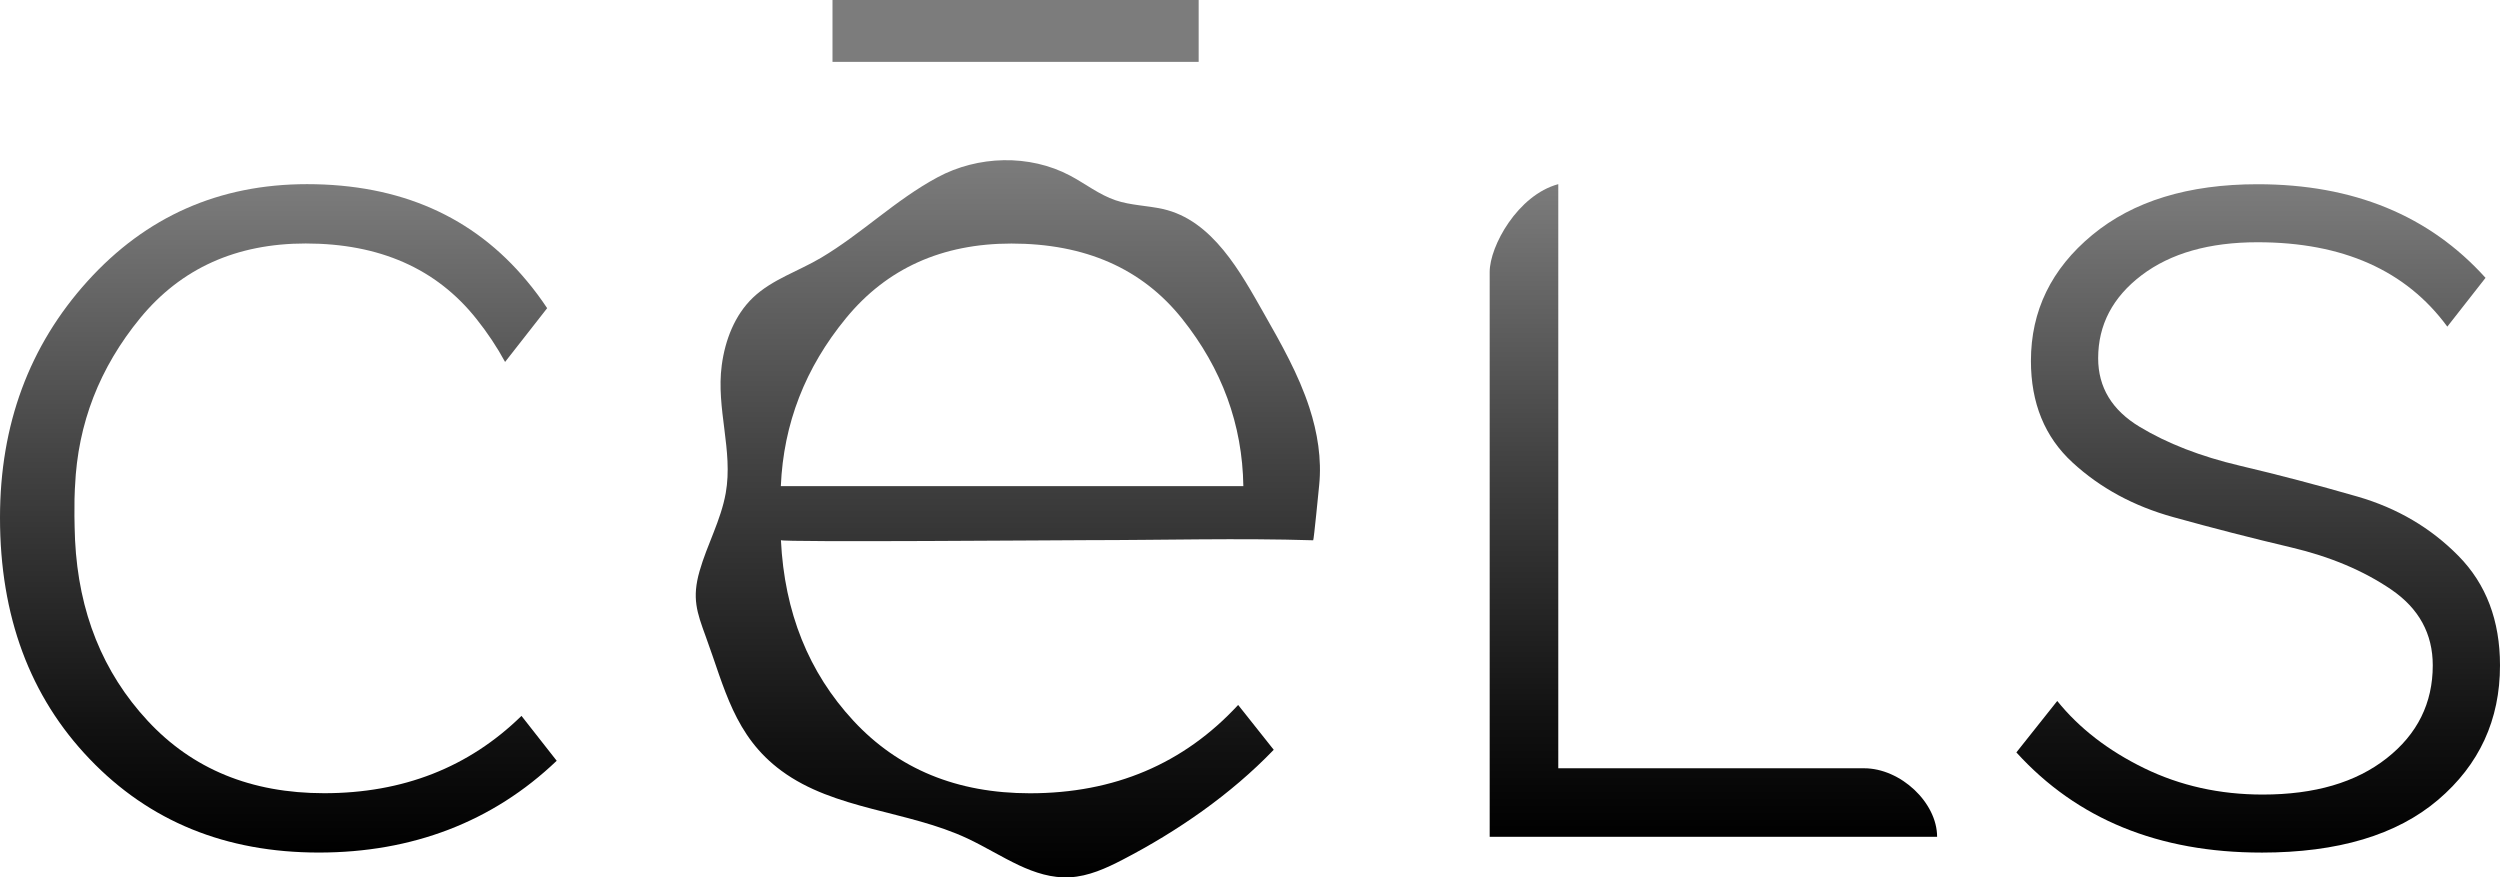
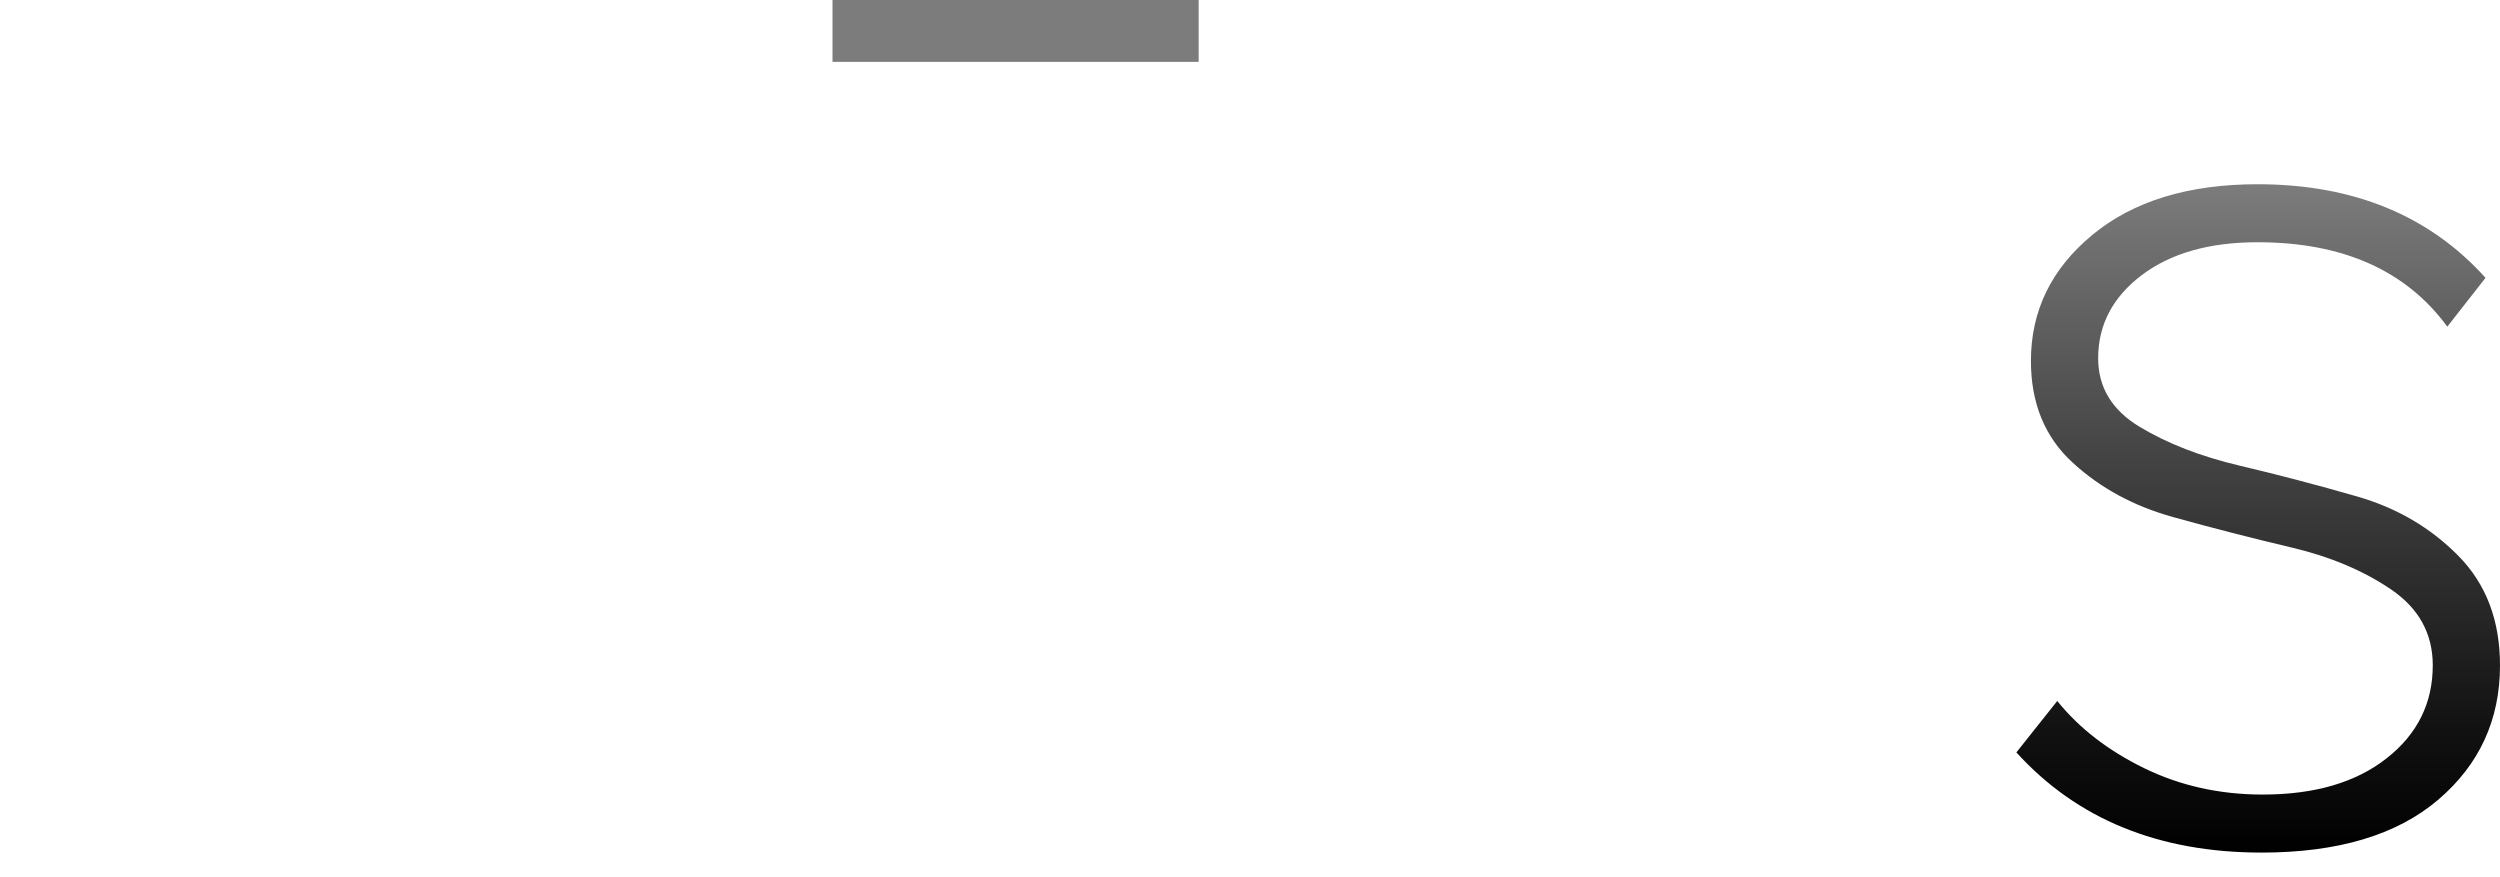
<svg xmlns="http://www.w3.org/2000/svg" id="_Слой_1" data-name=" Слой 1" viewBox="0 0 1980 694.89">
  <defs>
    <style> .cls-1 { fill: url(#_Безымянный_градиент); } .cls-2 { fill: url(#_Безымянный_градиент_3); } .cls-3 { fill: url(#_Безымянный_градиент_2); } .cls-4 { fill: url(#_Безымянный_градиент_4); } .cls-5 { fill: #7c7c7c; } </style>
    <linearGradient id="_Безымянный_градиент" data-name="Безымянный градиент" x1="798.23" y1="-30.6" x2="798.23" y2="537.43" gradientTransform="translate(0 664.3) scale(1 -1)" gradientUnits="userSpaceOnUse">
      <stop offset="0" stop-color="#000" />
      <stop offset=".19" stop-color="#121212" />
      <stop offset=".58" stop-color="#424242" />
      <stop offset="1" stop-color="#7c7c7c" />
    </linearGradient>
    <linearGradient id="_Безымянный_градиент_2" data-name="Безымянный градиент 2" x1="220.45" y1="-10.92" x2="220.45" y2="518.45" gradientTransform="translate(0 664.3) scale(1 -1)" gradientUnits="userSpaceOnUse">
      <stop offset="0" stop-color="#000" />
      <stop offset=".19" stop-color="#121212" />
      <stop offset=".58" stop-color="#424242" />
      <stop offset="1" stop-color="#7c7c7c" />
    </linearGradient>
    <linearGradient id="_Безымянный_градиент_3" data-name="Безымянный градиент 3" x1="1788.48" y1="-10.95" x2="1788.48" y2="518.39" gradientTransform="translate(0 664.3) scale(1 -1)" gradientUnits="userSpaceOnUse">
      <stop offset="0" stop-color="#000" />
      <stop offset=".19" stop-color="#121212" />
      <stop offset=".58" stop-color="#424242" />
      <stop offset="1" stop-color="#7c7c7c" />
    </linearGradient>
    <linearGradient id="_Безымянный_градиент_4" data-name="Безымянный градиент 4" x1="1357.01" y1="1.57" x2="1357.01" y2="518.46" gradientTransform="translate(0 664.3) scale(1 -1)" gradientUnits="userSpaceOnUse">
      <stop offset="0" stop-color="#000" />
      <stop offset=".19" stop-color="#121212" />
      <stop offset=".58" stop-color="#424242" />
      <stop offset="1" stop-color="#7c7c7c" />
    </linearGradient>
  </defs>
-   <path class="cls-1" d="M806.78,685.16c-13.61-6.39-26.87-14.67-40.45-21.05-47.56-22.33-105.06-22.46-147.38-53.61-37.41-27.51-45.04-65.69-59.99-106.36-7.07-19.29-11-30.45-4.91-51.8,5.96-20.96,16.92-40.28,20.75-61.89,5.96-33.76-7.76-66.74-3.17-101.18,2.65-19.88,10.24-39.72,24.74-53.57,15.12-14.41,35.94-20.86,53.91-31.53,32.47-19.29,58.75-45.71,92.2-63.72,31.98-17.26,72.79-18.47,105.09-1.34,12.08,6.42,23.04,15.13,36,19.52,11.98,4.06,24.94,4.13,37.28,6.88,39.6,8.74,61.89,50.59,80.16,82.68,13.68,24.07,27.46,48.33,36.03,74.66,6.42,19.68,9.85,40.7,7.76,61.37-.36,3.5-4.26,43.72-4.75,43.68-59.2-1.83-119.13-.1-178.47-.1-16.04,0-243.02,1.8-243.08,0,2.78,57.08,21.93,104.75,57.41,143.03s82.09,57.44,139.82,57.44c66.8,0,121.75-23.32,164.89-69.95l28.18,35.5c-34.01,35.37-76.1,64.44-119.5,86.97-13.22,6.88-27.17,13.23-42.02,14.02-14.24.75-27.53-3.57-40.49-9.63v-.02ZM984.73,384.98c-.72-48.69-16.89-92.93-48.54-132.59-31.68-39.69-76.72-59.5-135.14-59.5-54.95,0-98.61,19.68-130.95,59.01-32.37,39.33-49.59,83.7-51.68,133.11h366.31v-.03Z" />
-   <path class="cls-3" d="M413.01,566.98c-41.67,40.77-93.84,61.24-156.28,61.24-57.8,0-104.34-19.12-139.82-57.4-35.54-38.31-54.66-85.96-57.47-143.03-1.15-29.37,0-42.86,0-42.86,2.16-49.38,19.34-93.72,51.68-133.11,32.34-39.29,76-58.98,130.98-58.98,58.46,0,103.46,19.84,135.11,59.57,8.84,11.07,16.46,22.5,22.81,34.25l32.83-41.95.49-.65c-4.88-7.37-10.24-14.57-15.97-21.42-42.42-51.15-100.51-76.79-174.19-76.79-69.61,0-127.51,25.64-173.79,76.76C23.17,273.71,0,336.26,0,409.97c0,78,23.66,141.73,70.96,191.11,47.29,49.48,107.81,74.14,181.58,74.14s137.66-24.23,188.36-72.7l-27.88-35.53h-.01Z" />
  <path class="cls-2" d="M1791.09,675.24c-81.4,0-146.11-26.46-194.12-79.34l32.37-40.74c17.38,21.58,40.35,39.33,68.86,53.24s59.83,20.89,93.93,20.89c41.05,0,73.74-9.56,98.09-28.72,24.35-19.12,36.53-43.68,36.53-73.61,0-25.05-10.97-45.06-32.86-60.02-21.93-14.96-48.38-26.1-79.3-33.4-30.97-7.3-62.09-15.29-93.41-24-31.33-8.68-57.94-23.12-79.83-43.32-21.93-20.17-32.86-46.99-32.86-80.39,0-39.66,16.17-72.92,48.54-99.71,32.37-26.79,75.99-40.21,130.98-40.21,75.83,0,135.99,24.72,180.53,74.14l-30.27,38.64c-32.7-44.53-82.81-66.83-150.26-66.83-38.26,0-68.86,8.71-91.84,26.1-22.94,17.42-34.43,39.33-34.43,65.79,0,22.99,10.96,41.1,32.86,54.29,21.93,13.23,48.34,23.48,79.3,30.78,30.96,7.3,62.09,15.49,93.41,24.53,31.29,9.07,57.93,24.72,79.83,46.99,21.93,22.27,32.86,51.15,32.86,86.64,0,43.16-16.37,78.66-49.03,106.49-32.76,27.87-79.37,41.78-139.88,41.78h0Z" />
-   <path class="cls-4" d="M1534.19,662.73h-354.36V215.33c0-20.34,22.19-60.81,54.33-69.49v462.63h242.13c28.94-.03,57.9,27.15,57.9,54.26Z" />
  <rect class="cls-5" x="659.34" width="290" height="49" />
</svg>